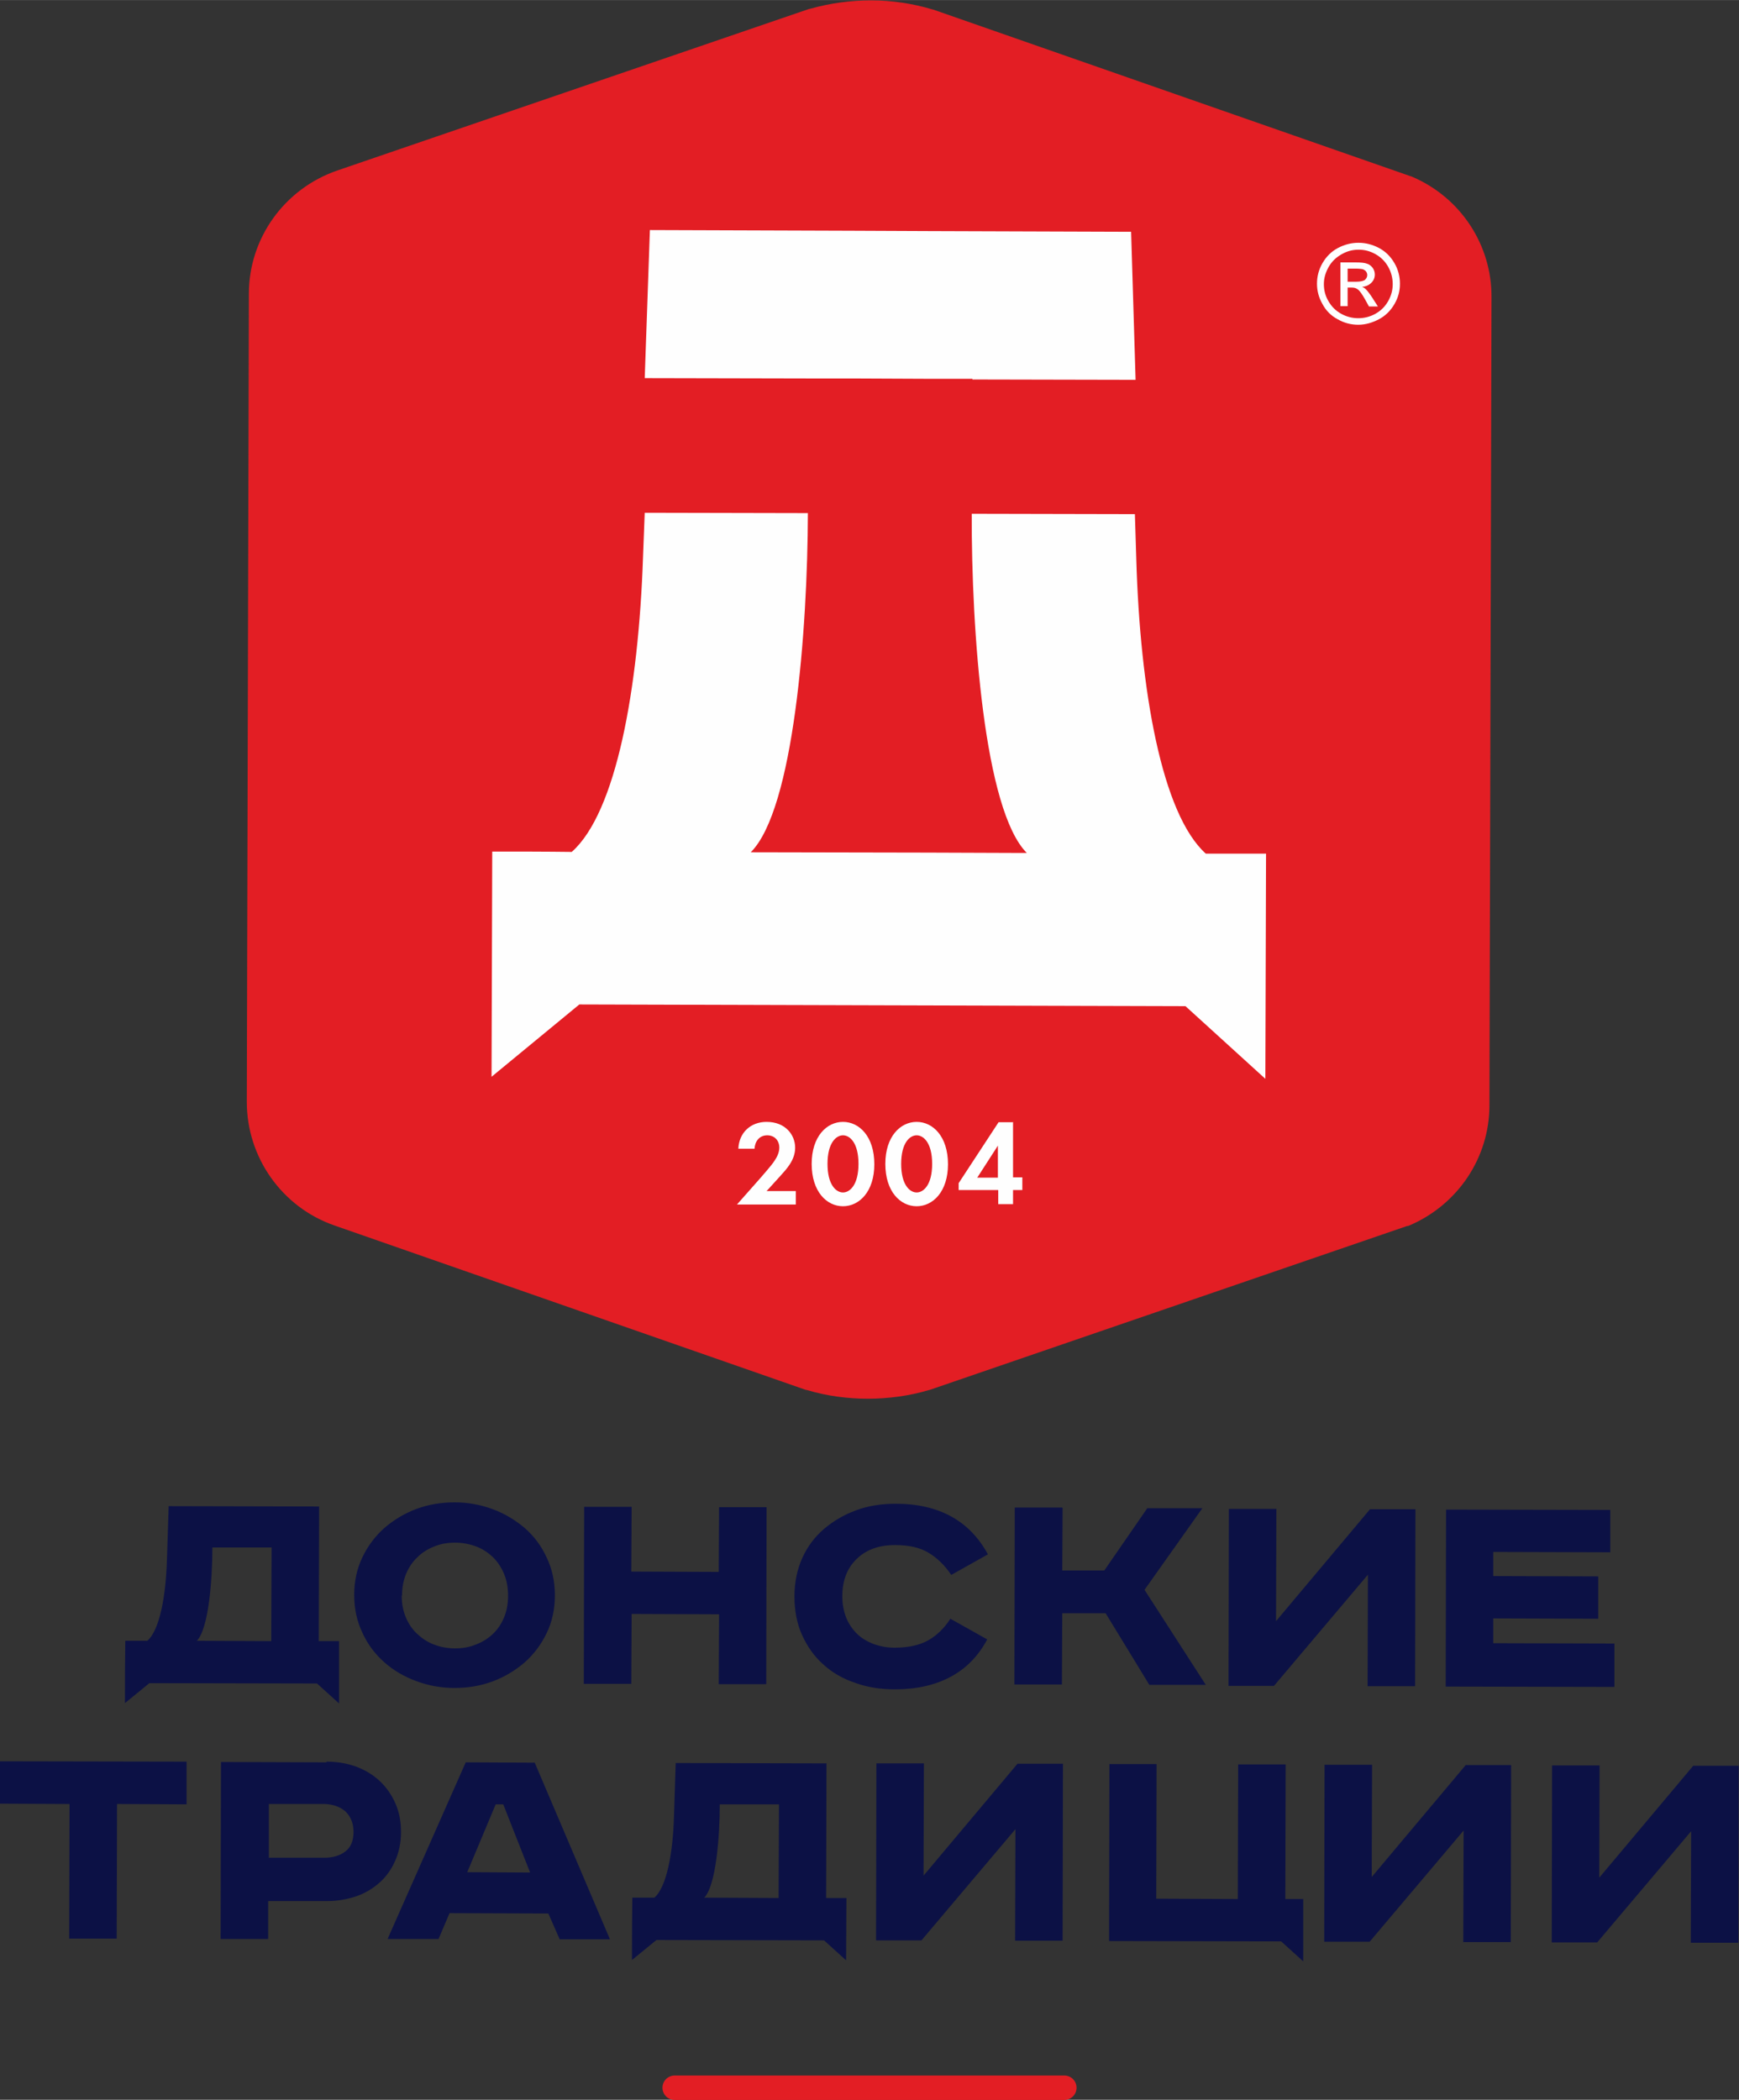
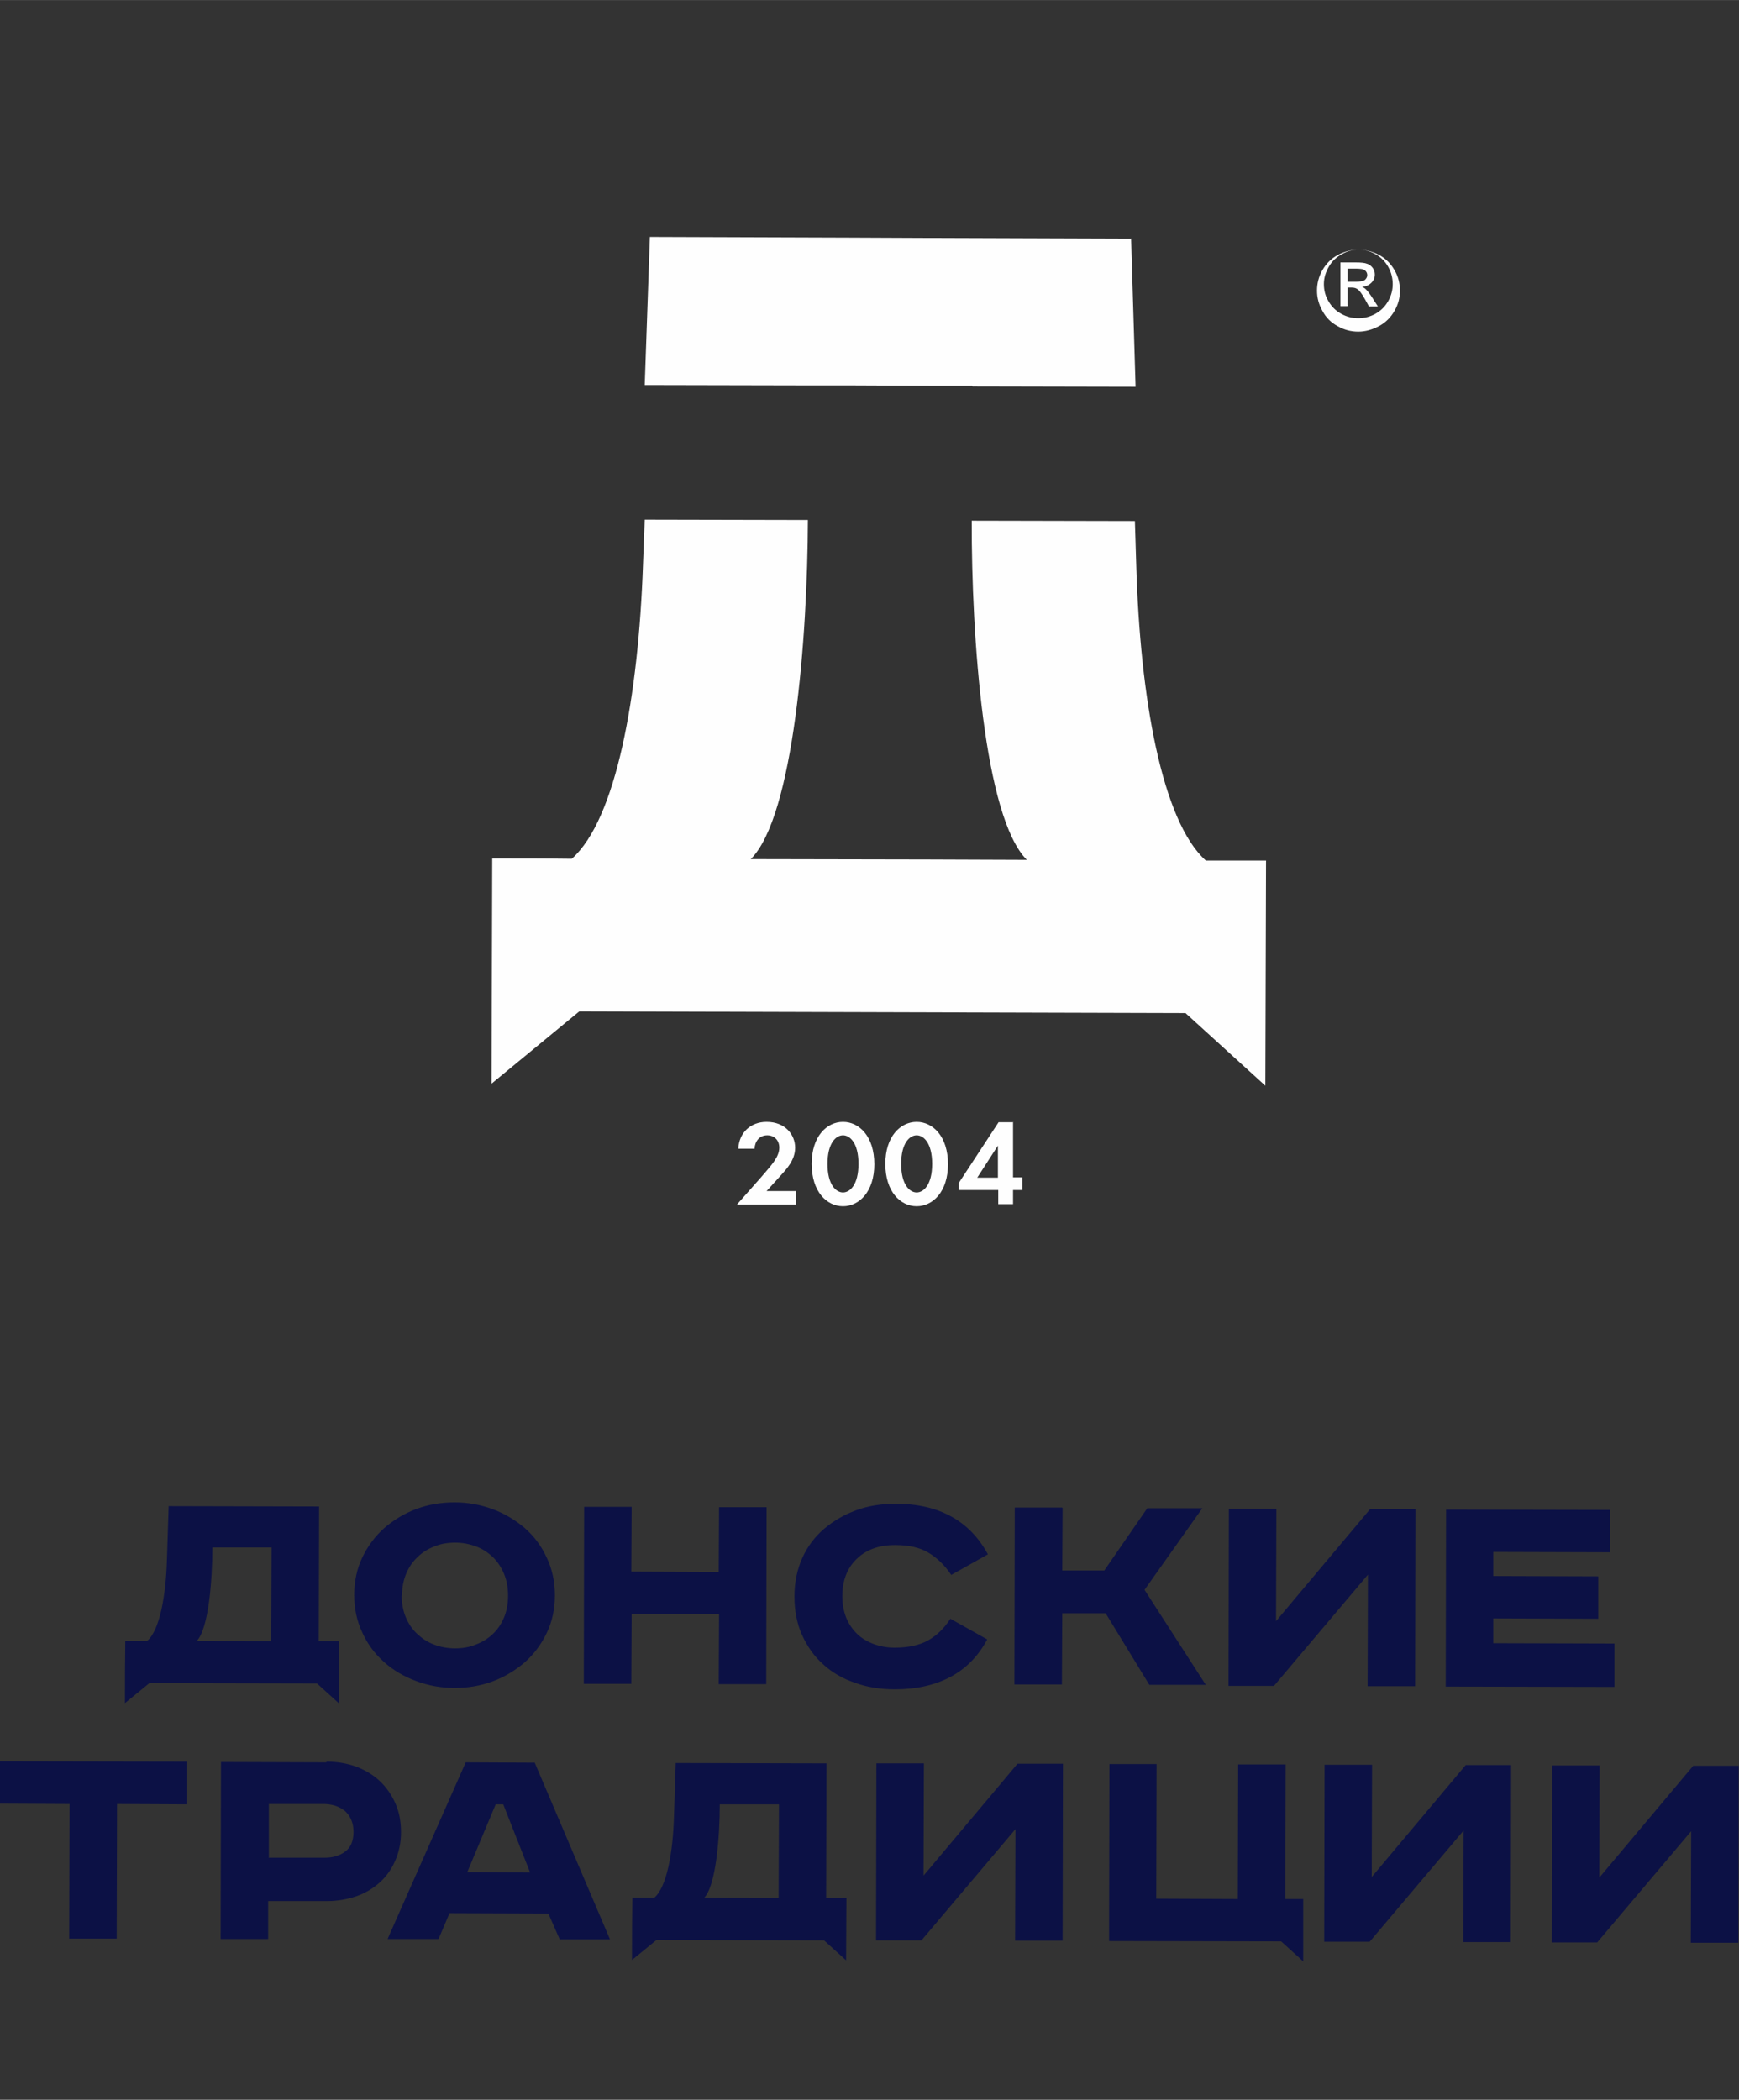
<svg xmlns="http://www.w3.org/2000/svg" xml:space="preserve" width="50.189mm" height="60.583mm" style="shape-rendering:geometricPrecision; text-rendering:geometricPrecision; image-rendering:optimizeQuality; fill-rule:evenodd; clip-rule:evenodd" viewBox="0 0 50.52 60.98">
  <rect x="0" y="0" width="50.52" height="60.98" fill="#333333" stroke="none" />
  <defs>
    <style type="text/css">  .str0 {stroke:#E31E24;stroke-width:0.71;stroke-linecap:round;stroke-linejoin:round;stroke-miterlimit:22.926} .fil2 {fill:none} .fil3 {fill:#FEFEFE} .fil1 {fill:#E31E24} .fil0 {fill:#0C1145}  </style>
  </defs>
  <g id="Слой_x0020_1">
    <path class="fil0" d="M5.42 51.17l-0 1.23 -2.02 -0.01 -0.01 3.91 -1.38 -0 0.01 -3.91 -2.02 -0.01 0 -1.23 5.42 0.01zm6.25 -4.84c-0,0.24 0.04,0.45 0.12,0.64 0.08,0.19 0.19,0.35 0.33,0.48 0.14,0.13 0.3,0.24 0.49,0.31 0.18,0.07 0.39,0.11 0.61,0.11 0.21,0 0.41,-0.03 0.6,-0.11 0.19,-0.07 0.35,-0.17 0.49,-0.3 0.14,-0.13 0.25,-0.29 0.33,-0.48 0.08,-0.19 0.12,-0.4 0.12,-0.64 0,-0.24 -0.04,-0.45 -0.12,-0.64 -0.08,-0.19 -0.19,-0.35 -0.32,-0.48 -0.14,-0.13 -0.3,-0.24 -0.49,-0.31 -0.19,-0.07 -0.39,-0.11 -0.6,-0.11 -0.22,-0 -0.42,0.03 -0.61,0.11 -0.18,0.07 -0.35,0.17 -0.49,0.31 -0.14,0.13 -0.25,0.29 -0.33,0.48 -0.08,0.19 -0.12,0.4 -0.12,0.64zm-5.96 1.32l2.17 0.01 0.01 -2.72c-0.57,-0 -1.15,-0 -1.72,-0 -0,0.94 -0.11,2.38 -0.46,2.72zm3.56 -3.9l-0.01 3.91 0.59 0 -0 1.81 -0.64 -0.58 -4.87 -0.01 -0.71 0.58c0,-0.72 0,-1.09 0.01,-1.81 0.21,0 0.43,0 0.64,0 0.36,-0.31 0.54,-1.31 0.57,-2.36l0.05 -1.55 4.37 0.01zm37.51 0.1l-0 1.23 -3.4 -0.01 -0 0.7 3.05 0.01 -0 1.23 -3.05 -0.01 -0 0.72 3.52 0.01 -0 1.26 -4.9 -0.01 0.01 -5.14 4.78 0.01zm-9.7 -0.03l-0.01 3.26 2.73 -3.25 1.32 0 -0.01 5.14 -1.38 -0 0.01 -3.24 -2.73 3.23 -1.32 -0 0.01 -5.14 1.38 0zm-6.21 -0.02l-0.01 1.81 1.22 0 1.25 -1.81 1.6 0 -1.68 2.37 1.78 2.76 -1.64 -0 -1.27 -2.08 -1.26 -0 -0.01 2.07 -1.38 -0 0.01 -5.14 1.38 0zm-3.24 1.93c-0.19,-0.28 -0.41,-0.49 -0.66,-0.64 -0.25,-0.15 -0.57,-0.22 -0.97,-0.22 -0.46,-0 -0.83,0.13 -1.11,0.4 -0.28,0.27 -0.42,0.63 -0.42,1.09 -0,0.22 0.04,0.43 0.11,0.61 0.07,0.18 0.18,0.34 0.31,0.47 0.13,0.13 0.3,0.23 0.48,0.3 0.19,0.07 0.39,0.11 0.62,0.11 0.39,0 0.72,-0.07 0.97,-0.21 0.25,-0.14 0.47,-0.35 0.65,-0.63l1.07 0.6c-0.26,0.49 -0.62,0.85 -1.07,1.09 -0.45,0.24 -0.99,0.36 -1.61,0.36 -0.42,-0 -0.81,-0.06 -1.16,-0.19 -0.36,-0.12 -0.67,-0.3 -0.93,-0.54 -0.26,-0.23 -0.46,-0.52 -0.61,-0.85 -0.15,-0.33 -0.22,-0.71 -0.22,-1.12 0,-0.41 0.08,-0.79 0.23,-1.12 0.15,-0.33 0.36,-0.61 0.63,-0.84 0.27,-0.23 0.58,-0.41 0.93,-0.54 0.35,-0.13 0.74,-0.19 1.15,-0.19 1.25,0 2.15,0.49 2.68,1.47l-1.07 0.6zm-9.28 -1.97l-0.01 1.88 2.54 0.01 0.01 -1.88 1.38 0 -0.01 5.14 -1.38 -0 0.01 -2.03 -2.54 -0.01 -0.01 2.03 -1.38 -0 0.01 -5.14 1.38 0zm-2.23 2.57c-0,0.4 -0.08,0.77 -0.24,1.1 -0.16,0.33 -0.37,0.61 -0.64,0.85 -0.27,0.23 -0.58,0.42 -0.93,0.55 -0.35,0.13 -0.72,0.19 -1.11,0.19 -0.39,-0 -0.76,-0.07 -1.11,-0.2 -0.35,-0.13 -0.66,-0.31 -0.93,-0.55 -0.27,-0.24 -0.48,-0.52 -0.63,-0.85 -0.16,-0.33 -0.24,-0.7 -0.24,-1.1 0,-0.4 0.08,-0.77 0.24,-1.1 0.16,-0.33 0.37,-0.61 0.64,-0.85 0.27,-0.23 0.58,-0.42 0.93,-0.55 0.35,-0.13 0.72,-0.19 1.11,-0.19 0.39,0 0.76,0.07 1.11,0.2 0.35,0.13 0.66,0.32 0.93,0.55 0.27,0.24 0.48,0.52 0.63,0.85 0.16,0.33 0.24,0.7 0.24,1.1zm4.33 8.78l2.17 0.01 0.01 -2.72c-0.57,-0 -1.15,-0 -1.72,-0 -0,0.94 -0.11,2.38 -0.46,2.72zm3.56 -3.9l-0.01 3.91 0.59 0 -0.01 1.81 -0.64 -0.58 -4.87 -0.01 -0.71 0.58c0,-0.72 0,-1.09 0.01,-1.81 0.21,0 0.43,0 0.64,0 0.36,-0.31 0.54,-1.31 0.57,-2.36l0.05 -1.55 4.37 0.01zm22.46 0.06l-0.01 3.26 2.73 -3.25 1.32 0 -0.01 5.14 -1.38 -0 0.01 -3.24 -2.73 3.23 -1.32 -0 0.01 -5.14 1.38 0zm-6.61 -0.02l-0.01 3.26 2.73 -3.25 1.32 0 -0.01 5.14 -1.38 -0 0.01 -3.24 -2.73 3.23 -1.32 -0 0.01 -5.14 1.38 0zm-6.26 -0.02l-0.01 3.91 2.37 0.01 0.01 -3.91 1.38 0 -0.01 3.91 0.52 0 0 0 -0 1.81 -0.64 -0.58 -5 -0.01 0.01 -5.14 1.38 0zm-6.76 -0.02l-0.01 3.26 2.73 -3.25 1.32 0 -0.01 5.14 -1.38 -0 0.01 -3.24 -2.73 3.23 -1.32 -0 0.01 -5.14 1.38 0zm-13.27 3.16l1.83 0.01 -0.78 -1.98 -0.22 -0 -0.83 1.98zm1.96 -3.19l2.19 5.14 -1.46 -0 -0.33 -0.75 -2.87 -0.01 -0.32 0.75 -1.48 -0 2.27 -5.13 2.01 0.01zm-6.04 -0.02c0.31,0 0.6,0.05 0.87,0.15 0.26,0.1 0.49,0.24 0.68,0.42 0.19,0.18 0.34,0.4 0.45,0.65 0.11,0.25 0.16,0.53 0.16,0.83 -0,0.3 -0.06,0.58 -0.17,0.83 -0.11,0.25 -0.26,0.46 -0.45,0.63 -0.19,0.17 -0.42,0.31 -0.68,0.4 -0.27,0.09 -0.55,0.14 -0.87,0.14l-1.69 -0 -0 1.1 -1.38 -0 0.01 -5.14 3.06 0.01zm-1.69 2.79l1.63 0c0.24,0 0.44,-0.06 0.6,-0.18 0.16,-0.12 0.24,-0.31 0.24,-0.57 0,-0.25 -0.08,-0.44 -0.23,-0.59 -0.16,-0.14 -0.36,-0.21 -0.6,-0.22l-1.63 -0 -0 1.55z" />
-     <path class="fil1" d="M40.89 35.6l-13.87 4.76 -0.04 0.01c-0.57,0.17 -1.18,0.25 -1.77,0.25 -0.59,-0 -1.19,-0.08 -1.76,-0.25l-0.05 -0.01 -13.68 -4.77c-1.53,-0.53 -2.55,-1.98 -2.55,-3.59l0.06 -23.47c0,-1.61 1.03,-3.05 2.57,-3.58l13.7 -4.69 0.05 -0.01c0.57,-0.16 1.16,-0.24 1.76,-0.24 0.6,0 1.2,0.09 1.77,0.26l0.04 0.01 13.84 4.83 0.06 0.02c1.41,0.6 2.32,1.98 2.31,3.5l-0.06 23.47c-0,1.52 -0.92,2.89 -2.33,3.49l-0.06 0.02z" />
-     <line class="fil2 str0" x1="19.6" y1="60.63" x2="30.92" y2="60.63" />
-     <path class="fil3" d="M28.39 34.2l0.6 -0.93 0 0.93 -0.6 0zm1.03 -1.61l-0.41 0 -1.16 1.77 0 0.2 1.15 0 0 0.41 0.43 0 0 -0.41 0.27 0 0 -0.37 -0.27 0 0 -1.61zm-2.79 0.38c0.2,0 0.45,0.22 0.45,0.83 0,0.61 -0.25,0.83 -0.45,0.83 -0.2,0 -0.45,-0.22 -0.45,-0.83 0,-0.61 0.25,-0.83 0.45,-0.83zm0 2.06c0.47,0 0.91,-0.42 0.91,-1.22 0,-0.81 -0.44,-1.23 -0.91,-1.23 -0.47,0 -0.91,0.42 -0.91,1.22 0,0.81 0.44,1.23 0.91,1.23zm-2.14 -2.06c0.2,0 0.45,0.22 0.45,0.83 0,0.61 -0.25,0.83 -0.45,0.83 -0.2,0 -0.45,-0.22 -0.45,-0.83 0,-0.61 0.25,-0.83 0.45,-0.83zm0 2.06c0.47,0 0.91,-0.42 0.91,-1.22 0,-0.81 -0.44,-1.23 -0.91,-1.23 -0.47,0 -0.91,0.42 -0.91,1.22 0,0.81 0.44,1.23 0.91,1.23zm-3.07 -0.05l1.7 0 0 -0.39 -0.85 0 0.4 -0.44c0.18,-0.2 0.43,-0.46 0.43,-0.82 0,-0.37 -0.28,-0.75 -0.83,-0.75 -0.46,0 -0.8,0.31 -0.82,0.78l0.47 0c0.01,-0.2 0.13,-0.39 0.37,-0.39 0.2,0 0.35,0.14 0.35,0.36 0,0.14 -0.07,0.28 -0.14,0.38 -0.08,0.13 -0.36,0.44 -0.4,0.49l-0.69 0.78zm17.73 -26.8l0.25 0c0.12,0 0.2,-0.02 0.25,-0.05 0.04,-0.04 0.07,-0.08 0.07,-0.14 0,-0.04 -0.01,-0.07 -0.03,-0.1 -0.02,-0.03 -0.05,-0.05 -0.09,-0.07 -0.04,-0.01 -0.11,-0.02 -0.21,-0.02l-0.24 -0 -0 0.39zm-0.21 0.72l0 -1.28 0.45 0c0.15,0 0.26,0.01 0.33,0.04 0.07,0.02 0.12,0.07 0.16,0.12 0.04,0.06 0.06,0.12 0.06,0.19 -0,0.09 -0.03,0.17 -0.1,0.24 -0.07,0.07 -0.16,0.11 -0.27,0.12 0.05,0.02 0.08,0.04 0.11,0.07 0.05,0.05 0.12,0.14 0.19,0.25l0.16 0.25 -0.26 -0 -0.11 -0.2c-0.09,-0.16 -0.16,-0.26 -0.22,-0.3 -0.04,-0.03 -0.09,-0.05 -0.17,-0.05l-0.12 -0 -0 0.54 -0.21 -0zm0.53 -1.65c-0.17,-0 -0.33,0.04 -0.49,0.13 -0.16,0.09 -0.29,0.21 -0.38,0.37 -0.09,0.16 -0.14,0.32 -0.14,0.5 -0,0.17 0.04,0.34 0.13,0.49 0.09,0.16 0.21,0.28 0.37,0.37 0.16,0.09 0.33,0.13 0.5,0.13 0.17,0 0.34,-0.04 0.5,-0.13 0.16,-0.09 0.28,-0.21 0.37,-0.37 0.09,-0.16 0.13,-0.32 0.13,-0.49 0,-0.17 -0.04,-0.34 -0.13,-0.5 -0.09,-0.16 -0.21,-0.28 -0.37,-0.37 -0.16,-0.09 -0.32,-0.13 -0.49,-0.13zm0 -0.2c0.2,0 0.4,0.05 0.59,0.15 0.19,0.1 0.34,0.25 0.45,0.44 0.11,0.19 0.16,0.39 0.16,0.6 -0,0.21 -0.05,0.4 -0.16,0.59 -0.11,0.19 -0.26,0.34 -0.45,0.44 -0.19,0.1 -0.39,0.16 -0.6,0.16 -0.21,-0 -0.41,-0.05 -0.6,-0.16 -0.19,-0.1 -0.34,-0.25 -0.44,-0.44 -0.11,-0.19 -0.16,-0.39 -0.16,-0.59 0,-0.21 0.05,-0.41 0.16,-0.6 0.11,-0.19 0.26,-0.34 0.45,-0.44 0.19,-0.1 0.39,-0.15 0.59,-0.15zm-17.66 17.7l5.14 0.01 2.7 0.01 0.18 0c-1.24,-1.24 -1.61,-6.46 -1.6,-9.85l4.74 0.01 0.04 1.3c0.11,3.81 0.74,7.41 2.02,8.56l1.15 0 0.6 0 -0.02 6.54 -2.32 -2.11 -17.61 -0.05 -2.55 2.1c0.01,-2.61 0.01,-3.93 0.02,-6.54 0.77,0 1.54,0 2.31,0.01 1.29,-1.14 1.94,-4.73 2.07,-8.55l0.05 -1.3 4.74 0.01c-0.01,3.39 -0.41,8.61 -1.66,9.85zm6.44 -13.75l-1.26 -0 -2.26 -0.01 -1.26 -0 -4.74 -0.01 0.15 -4.3 5.86 0.02 2.26 0.01 5.86 0.02 0.13 4.3 -4.74 -0.01z" />
+     <path class="fil3" d="M28.39 34.2l0.6 -0.93 0 0.93 -0.6 0zm1.03 -1.61l-0.41 0 -1.16 1.77 0 0.2 1.15 0 0 0.41 0.43 0 0 -0.41 0.27 0 0 -0.37 -0.27 0 0 -1.61zm-2.79 0.38c0.2,0 0.45,0.22 0.45,0.83 0,0.61 -0.25,0.83 -0.45,0.83 -0.2,0 -0.45,-0.22 -0.45,-0.83 0,-0.61 0.25,-0.83 0.45,-0.83zm0 2.06c0.47,0 0.91,-0.42 0.91,-1.22 0,-0.81 -0.44,-1.23 -0.91,-1.23 -0.47,0 -0.91,0.42 -0.91,1.22 0,0.81 0.44,1.23 0.91,1.23zm-2.14 -2.06c0.2,0 0.45,0.22 0.45,0.83 0,0.61 -0.25,0.83 -0.45,0.83 -0.2,0 -0.45,-0.22 -0.45,-0.83 0,-0.61 0.25,-0.83 0.45,-0.83zm0 2.06c0.47,0 0.91,-0.42 0.91,-1.22 0,-0.81 -0.44,-1.23 -0.91,-1.23 -0.47,0 -0.91,0.42 -0.91,1.22 0,0.81 0.44,1.23 0.91,1.23zm-3.07 -0.05l1.7 0 0 -0.39 -0.85 0 0.4 -0.44c0.18,-0.2 0.43,-0.46 0.43,-0.82 0,-0.37 -0.28,-0.75 -0.83,-0.75 -0.46,0 -0.8,0.31 -0.82,0.78l0.47 0c0.01,-0.2 0.13,-0.39 0.37,-0.39 0.2,0 0.35,0.14 0.35,0.36 0,0.14 -0.07,0.28 -0.14,0.38 -0.08,0.13 -0.36,0.44 -0.4,0.49l-0.69 0.78zm17.73 -26.8l0.25 0c0.12,0 0.2,-0.02 0.25,-0.05 0.04,-0.04 0.07,-0.08 0.07,-0.14 0,-0.04 -0.01,-0.07 -0.03,-0.1 -0.02,-0.03 -0.05,-0.05 -0.09,-0.07 -0.04,-0.01 -0.11,-0.02 -0.21,-0.02l-0.24 -0 -0 0.39zm-0.21 0.72l0 -1.28 0.45 0c0.15,0 0.26,0.01 0.33,0.04 0.07,0.02 0.12,0.07 0.16,0.12 0.04,0.06 0.06,0.12 0.06,0.19 -0,0.09 -0.03,0.17 -0.1,0.24 -0.07,0.07 -0.16,0.11 -0.27,0.12 0.05,0.02 0.08,0.04 0.11,0.07 0.05,0.05 0.12,0.14 0.19,0.25l0.16 0.25 -0.26 -0 -0.11 -0.2c-0.09,-0.16 -0.16,-0.26 -0.22,-0.3 -0.04,-0.03 -0.09,-0.05 -0.17,-0.05l-0.12 -0 -0 0.54 -0.21 -0zm0.53 -1.65c-0.17,-0 -0.33,0.04 -0.49,0.13 -0.16,0.09 -0.29,0.21 -0.38,0.37 -0.09,0.16 -0.14,0.32 -0.14,0.5 -0,0.17 0.04,0.34 0.13,0.49 0.09,0.16 0.21,0.28 0.37,0.37 0.16,0.09 0.33,0.13 0.5,0.13 0.17,0 0.34,-0.04 0.5,-0.13 0.16,-0.09 0.28,-0.21 0.37,-0.37 0.09,-0.16 0.13,-0.32 0.13,-0.49 0,-0.17 -0.04,-0.34 -0.13,-0.5 -0.09,-0.16 -0.21,-0.28 -0.37,-0.37 -0.16,-0.09 -0.32,-0.13 -0.49,-0.13zc0.2,0 0.4,0.05 0.59,0.15 0.19,0.1 0.34,0.25 0.45,0.44 0.11,0.19 0.16,0.39 0.16,0.6 -0,0.21 -0.05,0.4 -0.16,0.59 -0.11,0.19 -0.26,0.34 -0.45,0.44 -0.19,0.1 -0.39,0.16 -0.6,0.16 -0.21,-0 -0.41,-0.05 -0.6,-0.16 -0.19,-0.1 -0.34,-0.25 -0.44,-0.44 -0.11,-0.19 -0.16,-0.39 -0.16,-0.59 0,-0.21 0.05,-0.41 0.16,-0.6 0.11,-0.19 0.26,-0.34 0.45,-0.44 0.19,-0.1 0.39,-0.15 0.59,-0.15zm-17.66 17.7l5.14 0.01 2.7 0.01 0.18 0c-1.24,-1.24 -1.61,-6.46 -1.6,-9.85l4.74 0.01 0.04 1.3c0.11,3.81 0.74,7.41 2.02,8.56l1.15 0 0.6 0 -0.02 6.54 -2.32 -2.11 -17.61 -0.05 -2.55 2.1c0.01,-2.61 0.01,-3.93 0.02,-6.54 0.77,0 1.54,0 2.31,0.01 1.29,-1.14 1.94,-4.73 2.07,-8.55l0.05 -1.3 4.74 0.01c-0.01,3.39 -0.41,8.61 -1.66,9.85zm6.44 -13.75l-1.26 -0 -2.26 -0.01 -1.26 -0 -4.74 -0.01 0.15 -4.3 5.86 0.02 2.26 0.01 5.86 0.02 0.13 4.3 -4.74 -0.01z" />
  </g>
</svg>